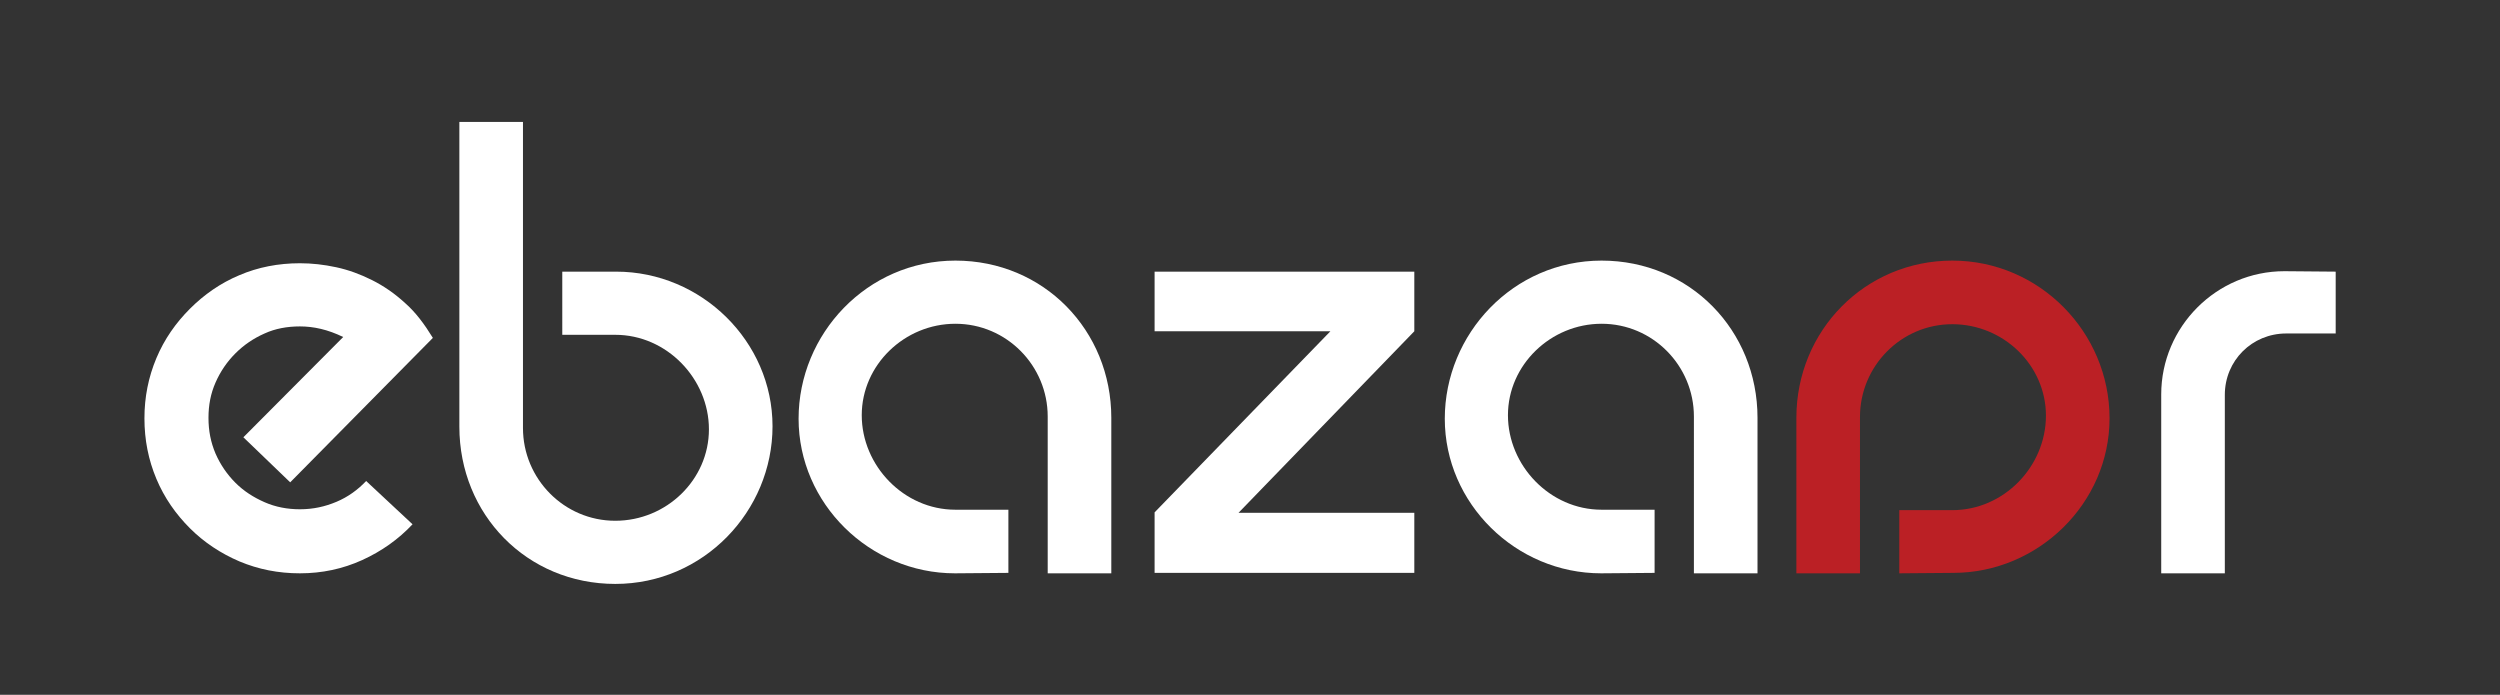
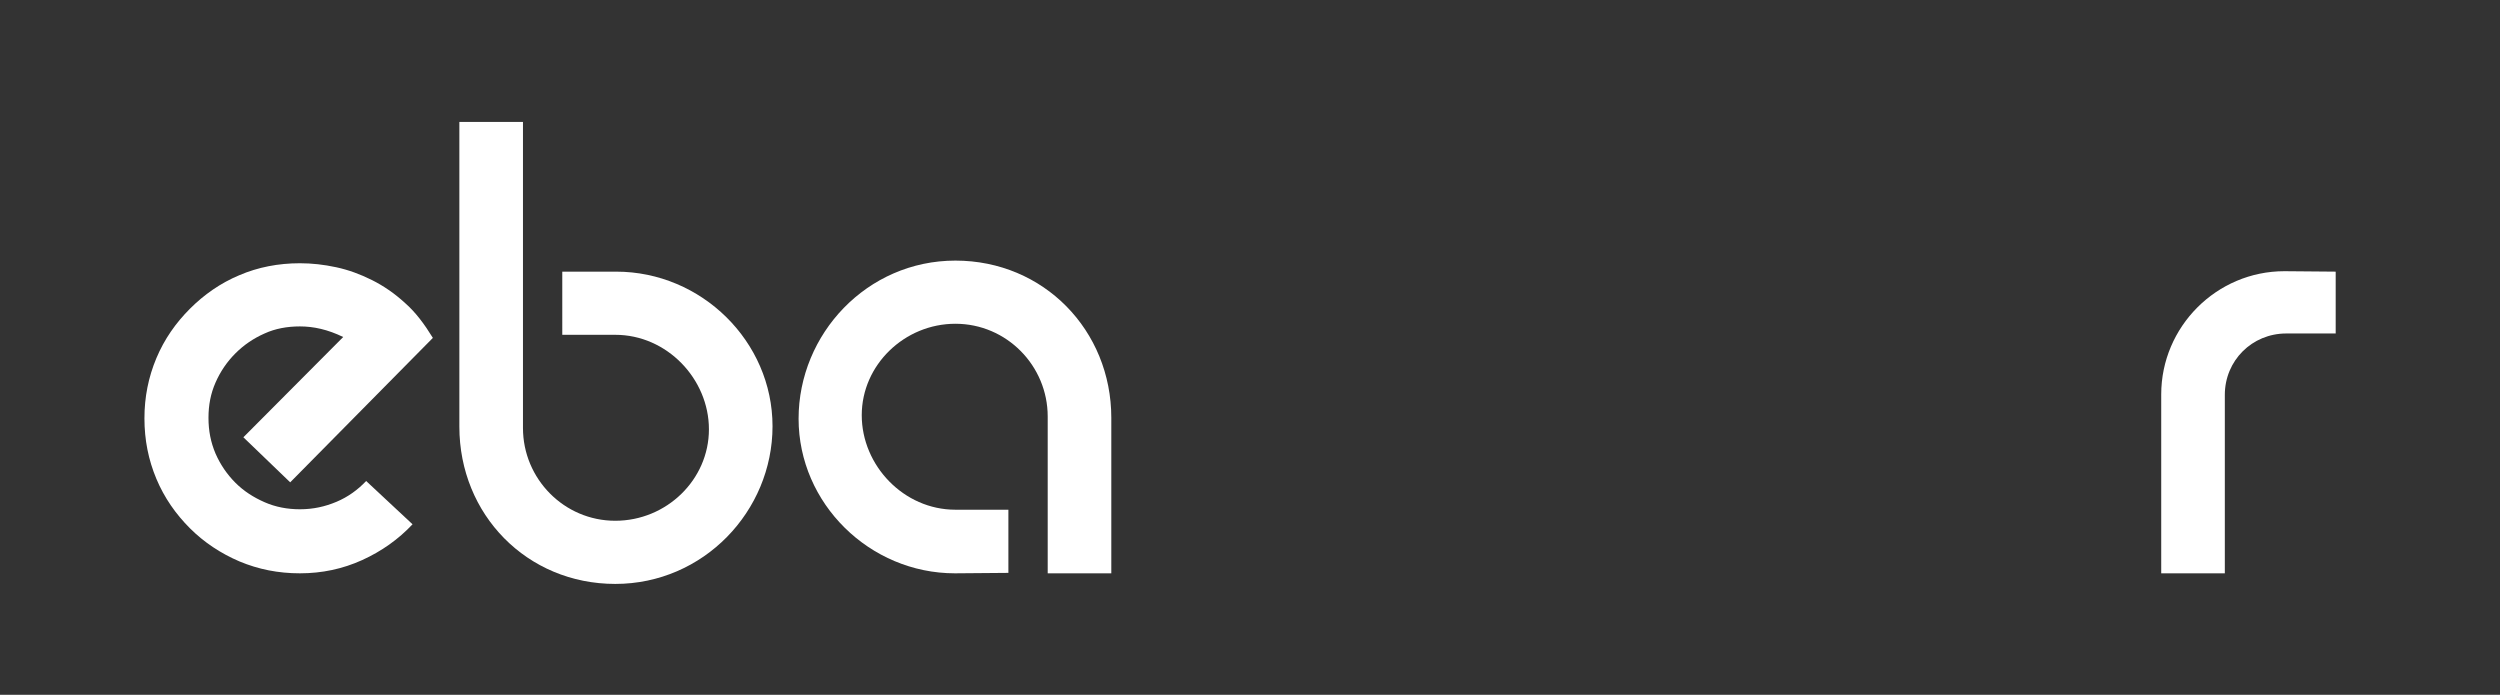
<svg xmlns="http://www.w3.org/2000/svg" version="1.1" id="Layer_1" x="0px" y="0px" viewBox="0 0 566 157.3" style="enable-background:new 0 0 566 157.3;" xml:space="preserve">
  <rect x="0" y="0" width="566" height="157.3" fill="#333333" stroke="none" />
  <style type="text/css">
	.st0{fill:#FFFFFF;}
	.st1{fill:#BB2025;}
	.st2{enable-background:new    ;}
</style>
  <g>
    <g>
      <path class="st0" d="M139.5,61.5c19.3,0,35.4,15.8,35.4,35s-15.6,35.7-35.6,35.7S104,116.5,104,96.6v-69h14.4v69.3    c0,11.5,9.3,21,20.9,21s21.2-9.3,21.2-20.7s-9.5-21.4-21.2-21.4h-12V61.5L139.5,61.5L139.5,61.5z" />
      <path class="st0" d="M216.2,129.8c-19.3,0-35.4-15.8-35.4-35S196.3,59,216.3,59s35.3,15.8,35.3,35.6v35.2h-14.4V94.3    c0-11.5-9.3-21-20.9-21c-11.5,0-21.2,9.3-21.2,20.7s9.5,21.4,21.2,21.4h12v14.3L216.2,129.8L216.2,129.8z" />
-       <path class="st0" d="M320.2,75l-39.8,41.1h39.8v13.6h-58.8V116l39.8-41h-39.8V61.5h58.8C320.2,61.5,320.2,75,320.2,75z" />
-       <path class="st0" d="M362.5,129.8c-19.3,0-35.4-15.8-35.4-35S342.6,59,362.6,59s35.3,15.8,35.3,35.6v35.2h-14.4V94.3    c0-11.5-9.3-21-20.9-21c-11.5,0-21.2,9.3-21.2,20.7s9.5,21.4,21.2,21.4h12v14.3L362.5,129.8L362.5,129.8z" />
-       <path class="st1" d="M430,129.8v-14.3h12c11.7,0,21.2-9.9,21.2-21.4c0-11.4-9.6-20.7-21.2-20.7s-20.9,9.5-20.9,21v35.4h-14.4V94.6    c0-19.8,15.6-35.6,35.3-35.6s35.6,16.2,35.6,35.7c0,19.3-16.2,35-35.4,35L430,129.8L430,129.8z" />
      <path class="st0" d="M528.8,61.5v14h-11.2c-7.7,0-13.9,6.1-13.9,13.9v40.4h-14.4V89.3c0-15.3,12.5-27.9,27.9-27.9L528.8,61.5    L528.8,61.5z" />
    </g>
    <g class="st2">
      <path class="st0" d="M67.9,73.9c-2.9,0-5.6,0.5-8,1.6c-2.5,1.1-4.7,2.6-6.6,4.5c-1.9,1.9-3.4,4.1-4.5,6.6c-1.1,2.5-1.6,5.1-1.6,8    c0,2.9,0.5,5.5,1.6,8.1c1.1,2.5,2.6,4.7,4.5,6.6c1.9,1.9,4.1,3.3,6.6,4.4c2.5,1.1,5.2,1.6,8,1.6c3,0,5.7-0.6,8.3-1.7    c2.6-1.1,4.8-2.7,6.7-4.7l10.5,9.8c-3.2,3.4-7,6.1-11.4,8.1c-4.4,2-9.1,3-14.1,3c-4.9,0-9.4-0.9-13.7-2.7c-4.2-1.8-8-4.3-11.2-7.5    c-3.2-3.2-5.8-6.9-7.6-11.2c-1.8-4.3-2.7-8.8-2.7-13.7c0-4.8,0.9-9.3,2.7-13.6c1.8-4.3,4.4-8,7.6-11.2c3.2-3.2,6.9-5.8,11.2-7.6    c4.2-1.8,8.8-2.7,13.7-2.7c2.7,0,5.4,0.3,8.2,0.9c2.8,0.6,5.5,1.6,8.1,2.9c2.6,1.3,5.1,3,7.5,5.2c2.4,2.1,4.4,4.8,6.3,7.9    l-32.3,32.7L55.1,99l22.6-22.7C74.2,74.6,71,73.9,67.9,73.9z" />
    </g>
  </g>
</svg>